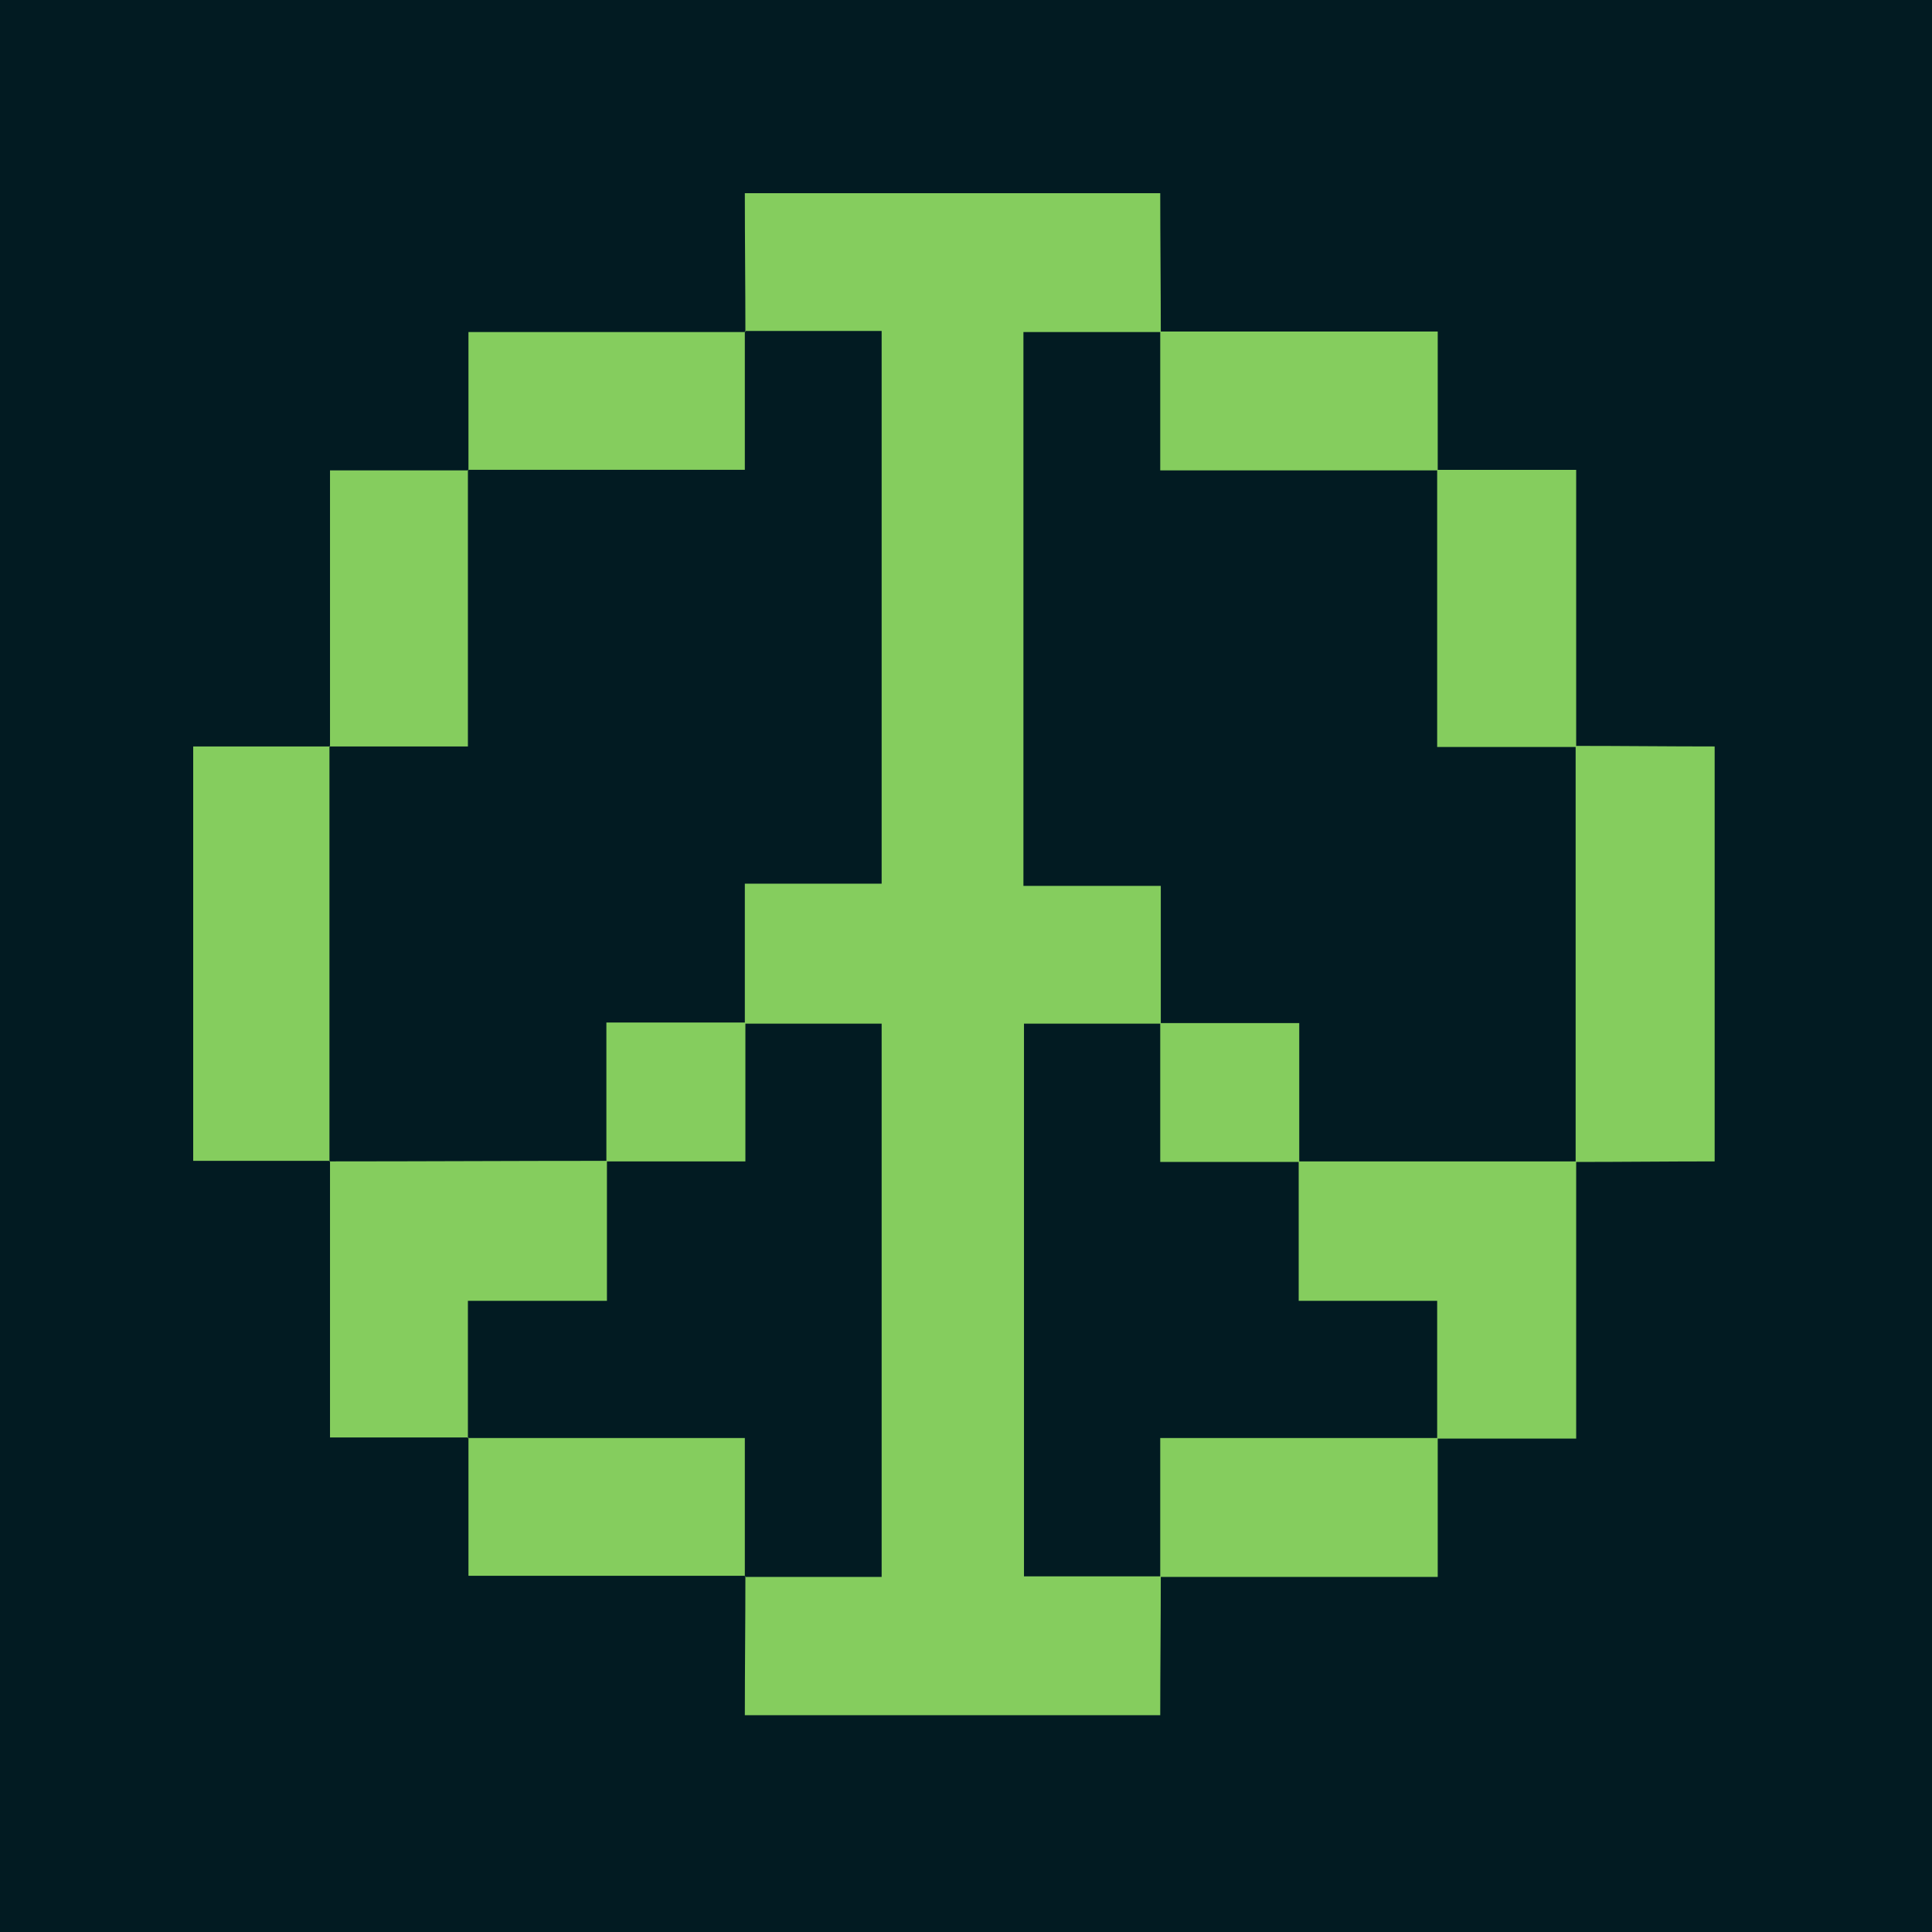
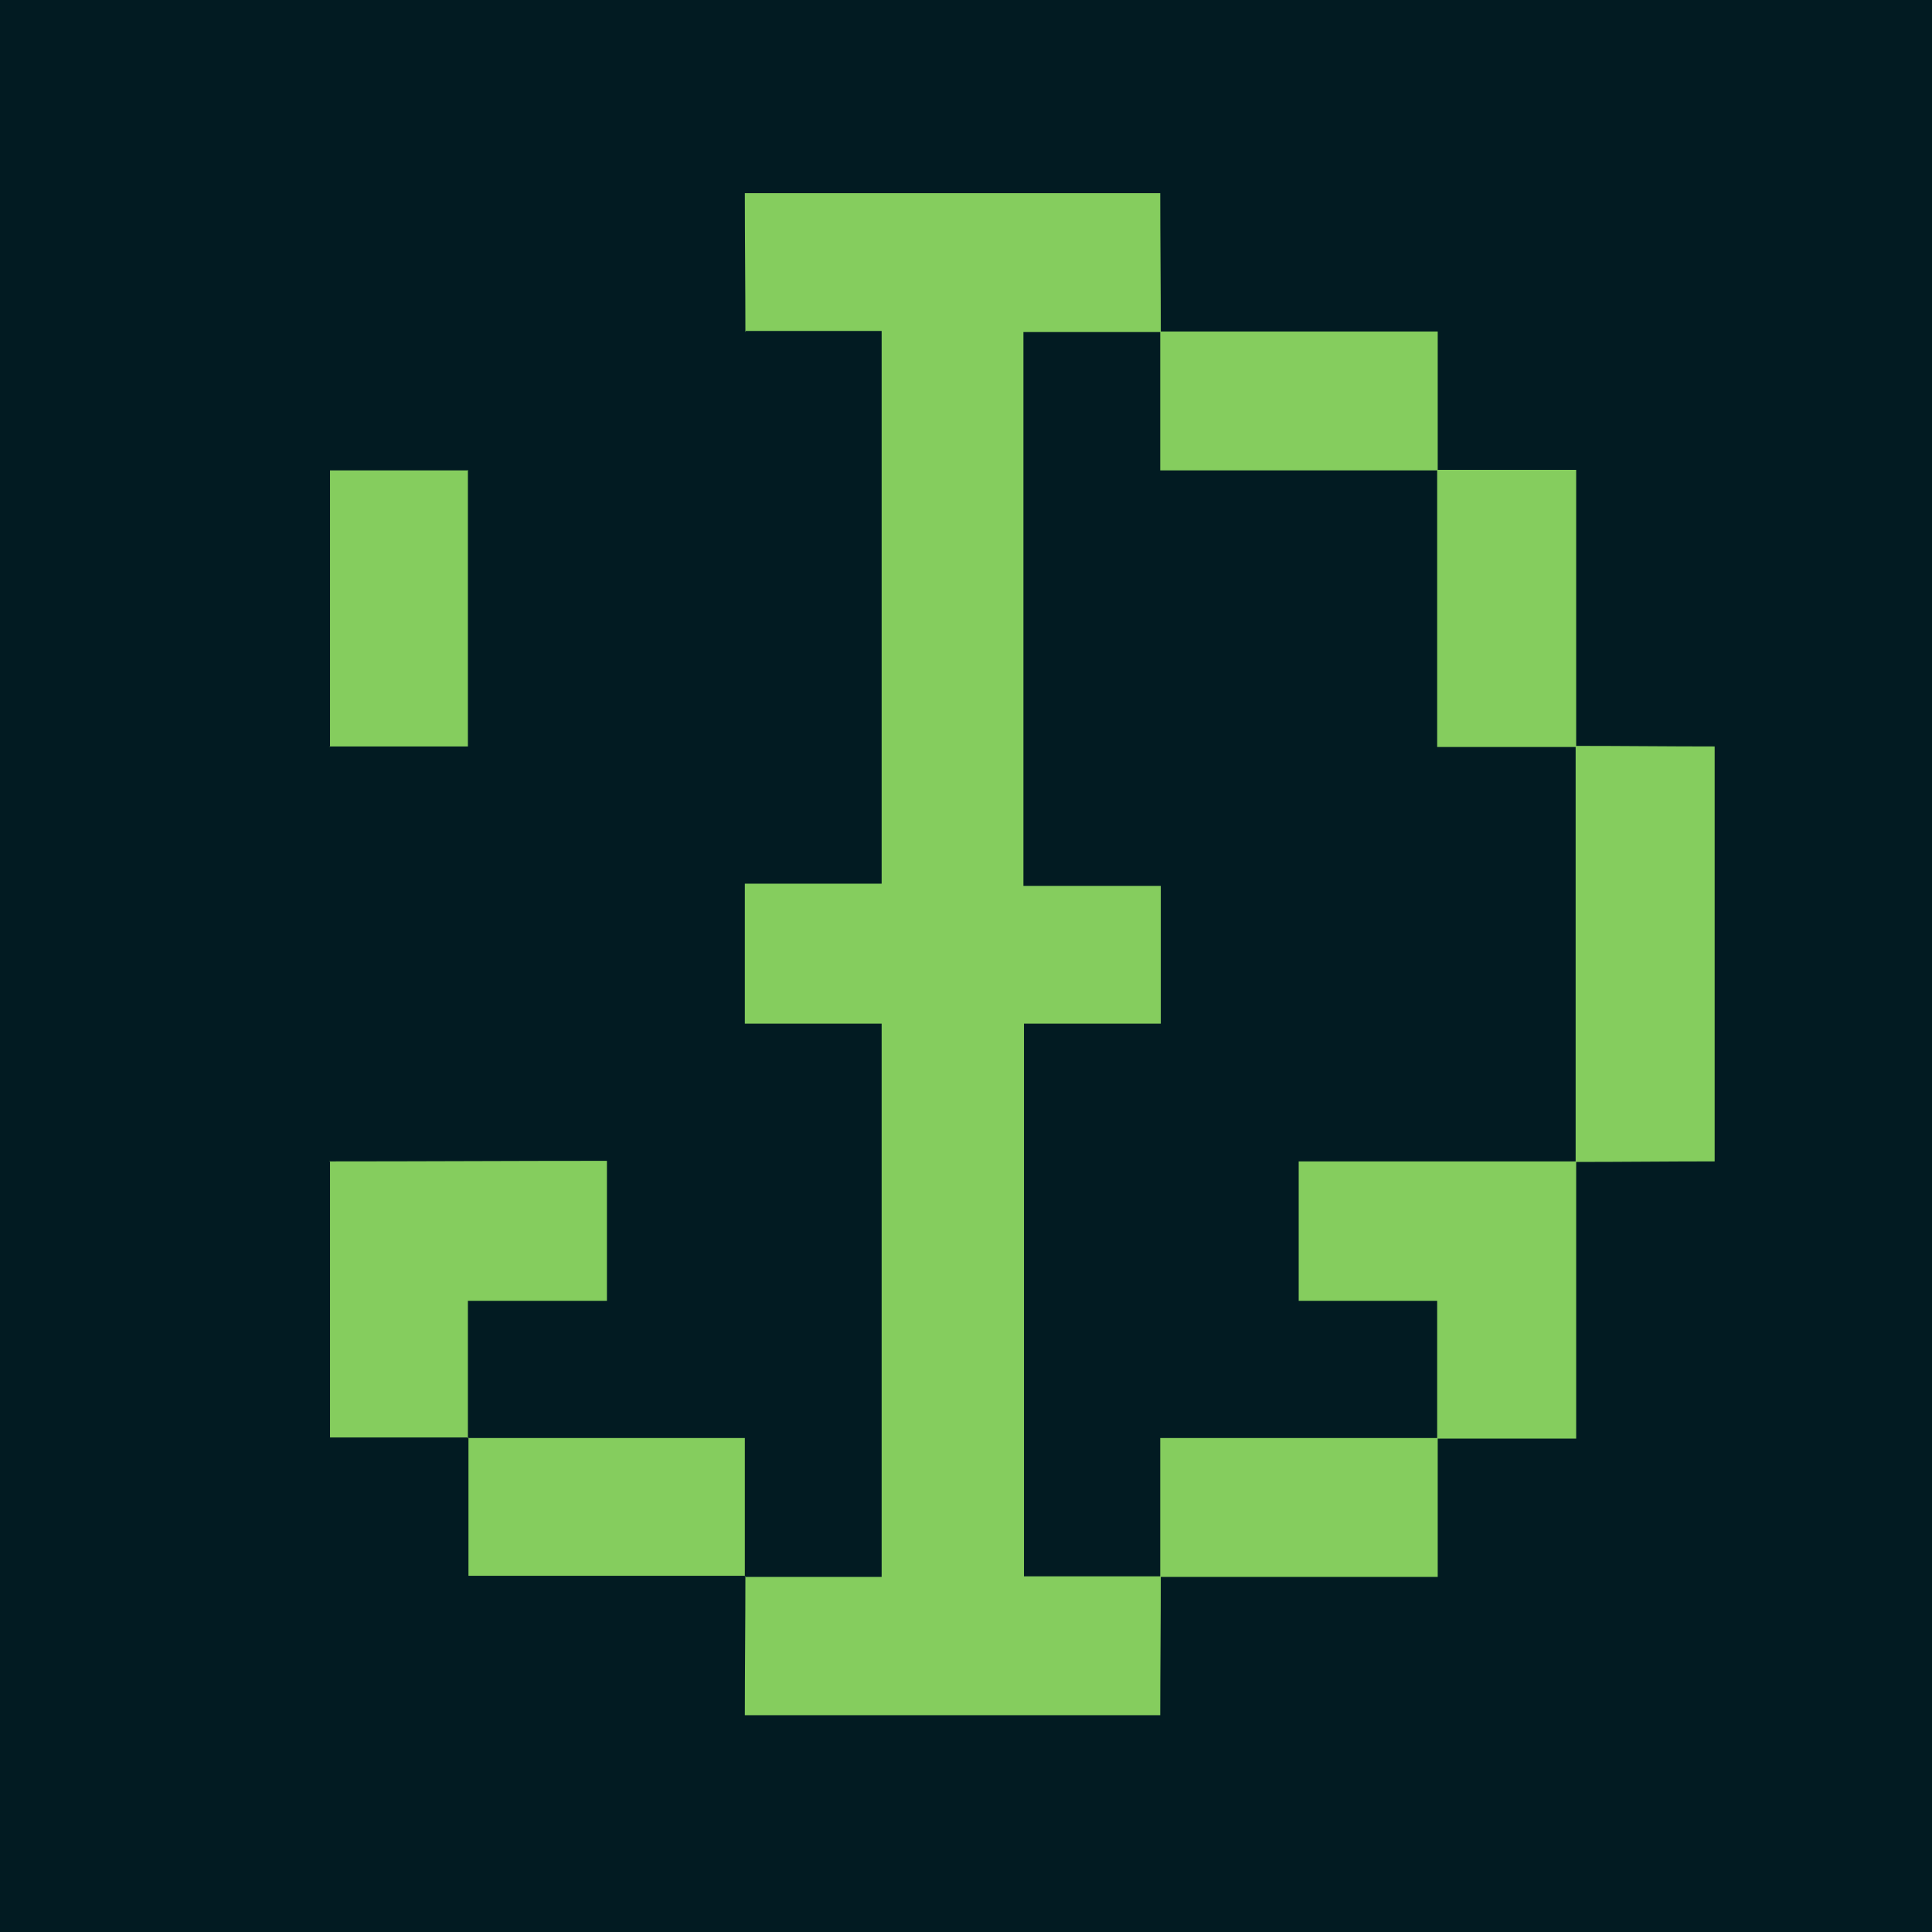
<svg xmlns="http://www.w3.org/2000/svg" width="80" height="80" viewBox="0 0 80 80" fill="none">
  <rect width="80" height="80" fill="#021B22" />
  <path d="M30.865 13.75C30.865 11.826 30.842 9.924 30.842 8C36.576 8 42.309 8 48.043 8C48.043 9.924 48.066 11.826 48.066 13.75C46.185 13.75 44.282 13.75 42.378 13.75C42.378 21.448 42.378 29.008 42.378 36.682C44.282 36.682 46.139 36.682 48.066 36.682C48.066 38.675 48.066 40.531 48.066 42.387C46.162 42.387 44.282 42.387 42.401 42.387C42.401 50.084 42.401 57.644 42.401 65.273C44.35 65.273 46.208 65.273 48.066 65.273C48.066 67.197 48.043 69.099 48.043 71.023C42.309 71.023 36.576 71.023 30.842 71.023C30.842 69.099 30.865 67.197 30.865 65.273L30.842 65.296C32.746 65.296 34.626 65.296 36.507 65.296C36.507 57.575 36.507 49.992 36.507 42.387C34.558 42.387 32.7 42.387 30.842 42.387C30.842 40.508 30.842 38.606 30.842 36.59C32.861 36.59 34.695 36.59 36.507 36.59C36.507 28.916 36.507 21.356 36.507 13.704C34.558 13.704 32.7 13.704 30.842 13.704L30.865 13.75Z" fill="#85CD5E" />
  <path d="M65.244 30.886C67.17 30.886 69.074 30.909 71 30.909C71 36.636 71 42.364 71 48.091C69.074 48.091 67.17 48.114 65.244 48.114C65.244 42.364 65.244 36.636 65.244 30.886Z" fill="#85CD5E" />
  <path d="M19.398 59.523C17.541 59.523 15.66 59.523 13.665 59.523C13.665 55.674 13.665 51.871 13.665 48.068L13.642 48.091C17.472 48.091 21.302 48.068 25.132 48.068C25.132 49.947 25.132 51.848 25.132 53.864C23.137 53.864 21.279 53.864 19.375 53.864C19.375 55.834 19.375 57.713 19.375 59.568L19.398 59.523Z" fill="#85CD5E" />
-   <path d="M13.665 48.068C11.807 48.068 9.926 48.068 8 48.068C8 42.364 8 36.705 8 30.909C9.881 30.909 11.784 30.909 13.665 30.909L13.642 30.886C13.642 36.614 13.642 42.364 13.642 48.091L13.665 48.068Z" fill="#85CD5E" />
-   <path d="M19.398 19.477C19.398 17.622 19.398 15.743 19.398 13.75C23.251 13.75 27.058 13.75 30.865 13.75L30.842 13.727C30.842 15.629 30.842 17.507 30.842 19.454C26.921 19.454 23.159 19.454 19.375 19.454L19.398 19.477Z" fill="#85CD5E" />
  <path d="M13.665 30.932C13.665 27.152 13.665 23.395 13.665 19.477C15.614 19.477 17.495 19.477 19.398 19.477L19.375 19.455C19.375 23.258 19.375 27.06 19.375 30.909C17.38 30.909 15.499 30.909 13.642 30.909L13.665 30.932Z" fill="#85CD5E" />
  <path d="M30.865 65.25C27.081 65.25 23.32 65.25 19.398 65.25C19.398 63.303 19.398 61.424 19.398 59.523L19.375 59.545C23.182 59.545 26.989 59.545 30.842 59.545C30.842 61.539 30.842 63.417 30.842 65.273L30.865 65.25Z" fill="#85CD5E" />
  <path d="M59.51 59.568C59.51 57.713 59.51 55.857 59.51 53.864C57.629 53.864 55.772 53.864 53.776 53.864C53.776 51.848 53.776 49.969 53.776 48.091C57.606 48.091 61.436 48.091 65.266 48.091C65.266 51.871 65.266 55.628 65.266 59.568C63.294 59.568 61.391 59.568 59.51 59.568Z" fill="#85CD5E" />
  <path d="M48.043 65.296C48.043 63.44 48.043 61.562 48.043 59.545C51.942 59.545 55.749 59.545 59.533 59.545C59.533 61.401 59.533 63.28 59.533 65.296C55.657 65.296 51.85 65.296 48.043 65.296Z" fill="#85CD5E" />
  <path d="M59.533 19.477C55.749 19.477 51.988 19.477 48.043 19.477C48.043 17.507 48.043 15.606 48.043 13.727C51.827 13.727 55.588 13.727 59.533 13.727C59.533 15.697 59.533 17.576 59.533 19.477Z" fill="#85CD5E" />
  <path d="M65.266 30.932C63.409 30.932 61.528 30.932 59.51 30.932C59.51 27.038 59.51 23.235 59.51 19.455C61.368 19.455 63.248 19.455 65.266 19.455C65.266 23.326 65.266 27.129 65.266 30.932Z" fill="#85CD5E" />
-   <path d="M53.799 48.114C51.942 48.114 50.061 48.114 48.043 48.114C48.043 46.144 48.043 44.242 48.043 42.364C49.901 42.364 51.781 42.364 53.799 42.364C53.799 44.334 53.799 46.212 53.799 48.114Z" fill="#85CD5E" />
-   <path d="M30.865 42.341C30.865 44.196 30.865 46.075 30.865 48.091C28.893 48.091 26.989 48.091 25.109 48.091C25.109 46.235 25.109 44.357 25.109 42.341C27.081 42.341 28.985 42.341 30.865 42.341Z" fill="#85CD5E" />
</svg>